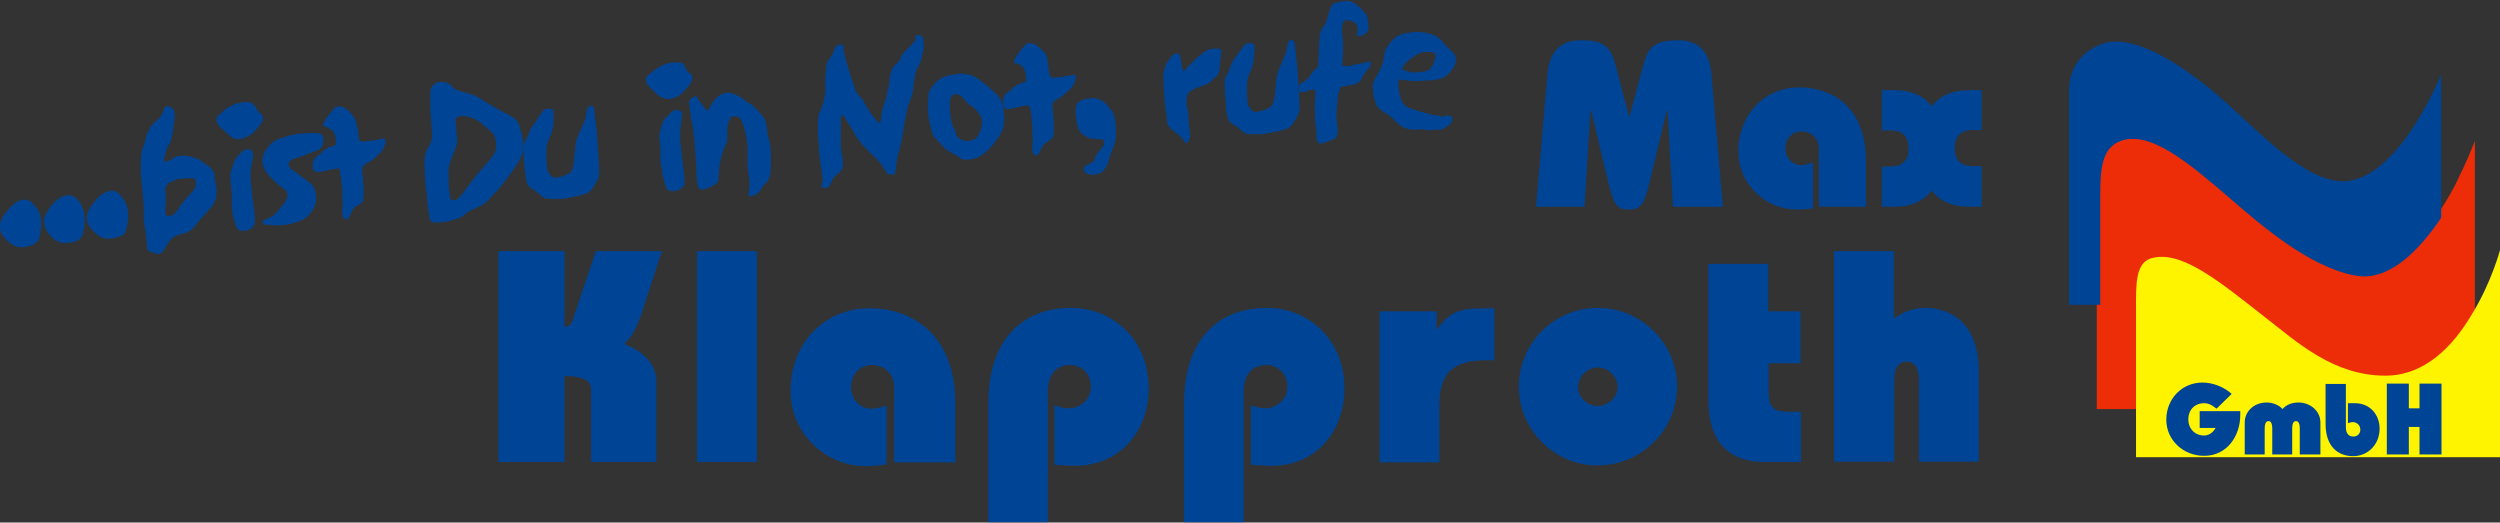
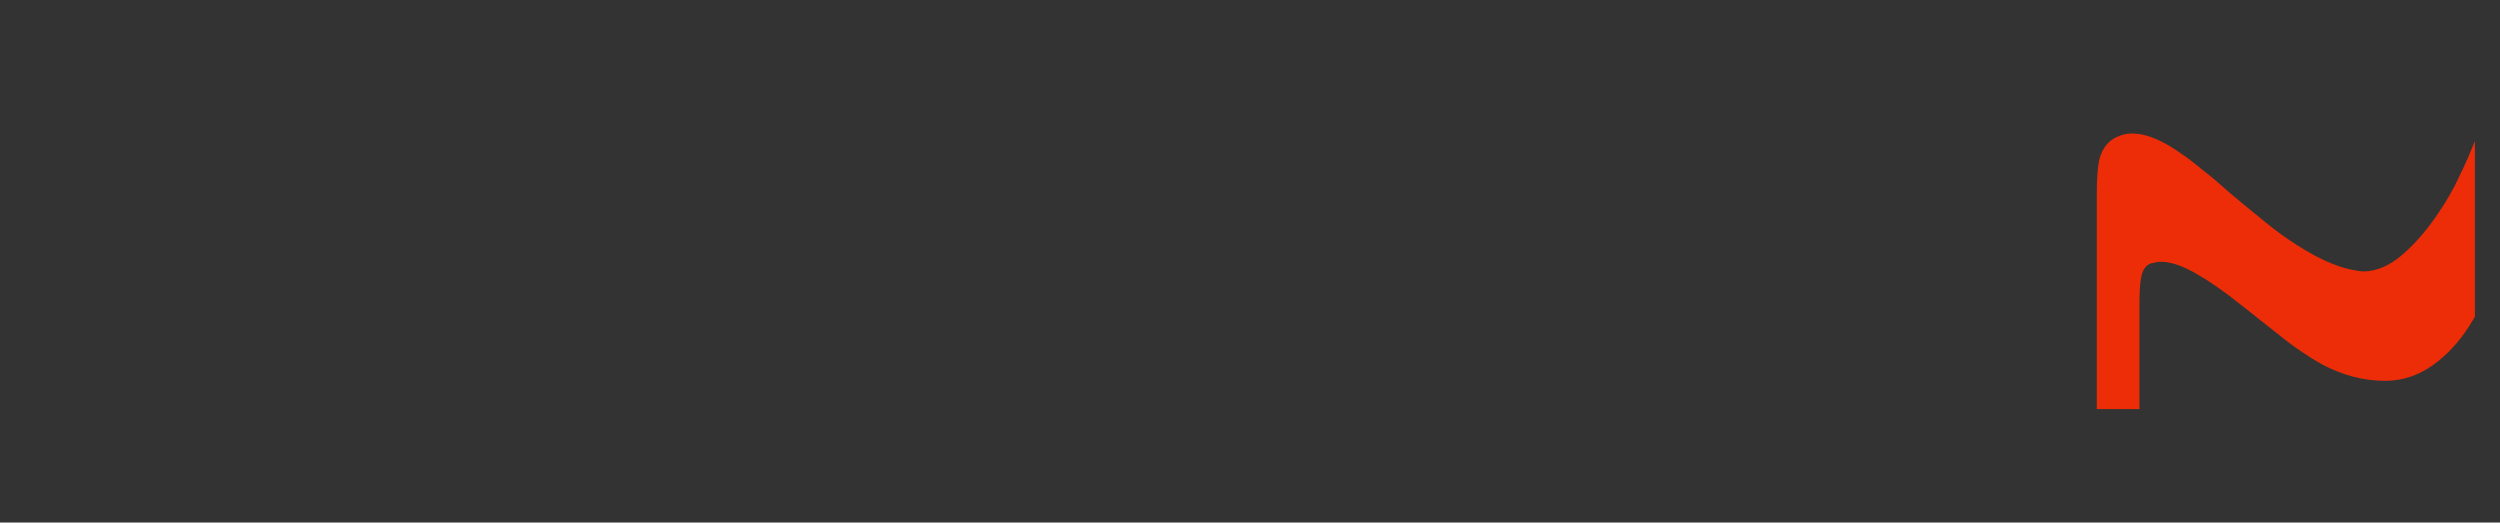
<svg xmlns="http://www.w3.org/2000/svg" version="1.1" id="Ebene_1" x="0px" y="0px" width="726.7px" height="151.9px" viewBox="0 0 726.7 151.9" enable-background="new 0 0 726.7 151.9" xml:space="preserve">
  <rect x="0" y="0" width="726.7" height="151.9" fill="#333333" stroke="none" />
  <g>
    <path fill-rule="evenodd" clip-rule="evenodd" fill="#ED2D07" d="M708.6,62.2c-3.3,4.9-6.6,8.6-9.9,11.5c-3.9,3.5-7.9,5.2-11.8,5.2   c-0.8,0-1.4-0.2-2.2-0.3c-5.8-0.9-12.3-4.1-19.5-9c-2.8-1.9-5.8-4.2-9-6.9c-2-1.6-4.7-3.8-8-6.6c-3.1-2.7-5.5-4.9-7.2-6.1   c-2.7-2.2-5-4.1-7.2-5.5c-5.3-3.8-10.1-5.7-14-5.7c-1.6,0-2.8,0.3-4.2,0.9c-2.7,1.1-4.4,3.3-5.3,6.4c-0.5,2-0.8,5.5-0.8,10.1v62.7   h12.4V87.7c0-4.1,0.3-6.8,0.8-8.3c0.3-0.9,0.8-1.7,1.4-2.2c0.6-0.5,1.4-0.8,2.5-0.9c0.5-0.2,0.9-0.2,1.6-0.2c3,0,6.6,1.3,10.8,3.8   c3,1.7,7.4,4.7,12.9,9.1l8.6,6.8c3.1,2.5,5.3,4.2,6.9,5.3c2.7,1.9,5.2,3.5,7.7,4.9c6,3.1,11.9,4.7,18.2,4.7   c5.5,0,10.7-1.9,15.4-5.7c3.9-3.1,7.4-7.2,10.5-12.6l0.2-0.3V41l-1.9,4.6c-0.6,1.4-1.4,3.1-2.4,5.2C713.2,55,711,58.7,708.6,62.2" />
-     <path fill-rule="evenodd" clip-rule="evenodd" fill="#FFF400" d="M718.5,91.4c-5.3,9-13.5,17.8-25.1,17.8   c-15.2,0-25.6-9.7-35.4-17.3c-11.9-9.3-22.9-18.5-31.4-17.1c-5,0.6-5.7,5.2-5.7,12.4v30.3v15.4h105.8V72.7   C726.7,72.7,724.2,82.2,718.5,91.4" />
-     <path fill-rule="evenodd" clip-rule="evenodd" fill="#004495" d="M422.9,16c-0.2-0.5-0.8-0.9-1.6-1.7c-0.5-0.5-1.1-1.1-1.6-1.7   c-0.6-0.8-1.3-1.4-1.9-1.9c-0.9-0.5-1.9-0.9-3.1-1.1c-1.1-0.3-2.5-0.3-3.9-0.3c-0.5,0.2-1.1,0.2-2.2,0.3c-0.9,0.3-1.6,0.5-1.9,0.6   c-0.9,0.5-1.6,1.1-2.2,1.7c-0.5,0.6-1.1,1.4-1.7,2.4c-0.2,0.3-0.3,0.9-0.5,2.2c-0.2,1.1-0.3,2-0.8,3c-0.2,0.5-0.6,1.3-1.4,2.7   c-0.8,1.3-1.1,2.2-1.1,3c0.2,1.6,0.3,2.5,0.3,2.8c0.2,0.5,0.3,1.3,0.8,2.5c0.3,0.6,0.9,1.4,2.4,2.2c1.3,0.8,2.2,1.6,2.8,2.2   c0.5,0.6,1.3,1.3,2.4,2c1.1,0.6,2.5,0.9,4.2,0.8c1.1-0.2,1.9-0.2,2.5,0c0.6,0.2,1.1,0.2,1.4,0.2c1.4-0.3,2.4-0.3,2.5-0.2   c0.2,0.2,0.6,0,1.3-0.3c0.6-0.3,1.1-0.8,1.9-1.3c0.5-0.5,0.8-1.1,0.6-2c-0.2-0.3-0.5-0.5-1.1-0.5c-0.6,0-1.1,0-1.6,0.2   c-0.5,0.2-0.8,0.2-0.8,0c0-0.2-0.5-0.3-1.6-0.3c-1.1-0.2-2.2-0.5-3.5-0.9c-1.3-0.3-2.4-0.8-3-0.9c-1.7-0.5-3-1.6-3.3-3   c-0.5-1.4-0.6-2.8-0.8-4.1c0-0.2,0-0.5,0.2-0.9c0-0.5,0.2-0.6,0.6-0.6c1.6,0.3,3.1,0.5,4.9,0.5c1.7-0.2,3.1-0.2,4.4-0.3   c2.2-0.2,3.9-0.9,5-2.4c1.3-1.3,1.7-2.5,1.7-3.6C423.2,16.8,423.2,16.5,422.9,16 M416.9,17.9c-0.2,0.6-0.5,1.1-0.6,1.4   c-0.2,0.3-0.6,0.8-1.1,1.1c-0.5,0.3-1.4,0.5-2.7,0.5c-0.8,0.2-1.4,0.2-1.7,0.2c-0.3,0-0.9-0.2-2-0.5c-0.5,0-0.8-0.2-0.9-0.3   c-0.3-0.2-0.3-0.3-0.2-0.6c0.3-0.8,1.1-1.7,2.5-2.7c1.3-1.1,2.5-1.7,3.8-1.9c1.4,0,2.4,0,2.7,0.2c0.3,0.2,0.6,0.5,0.6,0.9   C417.4,16.6,417.2,17.2,416.9,17.9 M397.8,8.1c0.2,0.5-0.2,0.9-0.8,1.6c-0.6,0.5-1.3,0.8-1.9,0.8c-0.6,0-0.8-0.2-0.6-0.6   c0-0.6,0.2-1.1,0.2-1.4c-0.2-1.3-0.6-1.9-1.4-2.2c-0.8-0.3-1.6-0.5-2-0.5c-0.6,0.2-0.9,0.6-1.1,1.4c-0.2,0.8-0.2,2.4,0.2,4.7v2.7   c0,1.1-0.2,2.4-0.2,3.8c-0.2,0.3,0,0.5,0.2,0.6c0,0.2,0.5,0.2,1.1,0.2c0.6,0,1.6-0.2,2.7-0.5c0.9-0.2,1.9-0.3,2.5-0.5   c0.6-0.3,1.1-0.3,1.4-0.3c0.2,0,0.3,0.2,0.3,0.6c0,0.3,0,0.8-0.3,1.1c-0.5,0.5-0.8,0.9-1.3,1.6c-0.3,0.3-0.6,0.8-0.8,1.3   c-0.2,0.6-0.5,1.1-1.1,1.4c-0.3,0.3-0.9,0.6-1.9,0.8c-0.9,0.2-1.6,0.2-2,0.3c-0.6,0-1.1,0.2-1.3,0.3c0,0.2-0.2,0.6-0.5,1.3   c-0.2,0.5-0.3,1.6-0.5,3.6c-0.2,1.9-0.2,3.5-0.2,4.7c0.2,1.1,0.3,2,0.3,2.5c0.2,0.5,0,1.3-0.3,2.4c-0.2,0.3-0.6,0.6-1.4,0.9   c-0.9,0.3-1.7,0.6-2.5,0.9c-0.5,0.2-0.9,0.2-1.3-0.2c-0.5-0.3-0.6-0.6-0.6-1.4c0-0.8,0-2-0.3-3.9c-0.2-1.9-0.2-3-0.2-3.3v-2   c0-0.5,0-1.6,0.2-3.5c0-0.5-0.2-0.9-0.2-1.1c-0.2-0.2-0.5-0.2-0.8-0.2c-0.5,0.2-1.1,0.3-1.4,0.5c-0.5,0.2-0.8,0.2-1.3,0.2   c-0.6,0.2-0.9,0.2-1.1,0.2c-0.2,0-0.3-0.3-0.3-0.9c0-0.6,0.2-1.1,0.5-1.4c0.5-0.5,0.9-0.8,1.3-0.9c0.6-0.5,1.3-0.9,1.7-1.7   c0.5-0.8,0.9-1.4,1.3-1.6c0.6-0.5,0.9-0.8,0.9-0.9c0.2-0.2,0.2-0.3,0.2-0.6c0-0.3,0-1.7,0.2-3.9c0-2.2,0.2-3.6,0.2-4.4   c0.2-1.3,0.5-2.2,0.9-2.7c0.5-0.5,0.9-1.1,1.1-2c0.3-0.8,0.6-1.7,0.8-2.5c0.2-0.9,0.5-1.6,1.1-2.2c0.2-0.2,0.5-0.3,1.1-0.5   c0.8-0.2,1.4-0.3,1.9-0.3c0.9-0.2,1.6-0.2,2,0c0.6,0.2,1.3,0.5,2,1.1c1.6,1.4,2.5,2.4,2.8,3.1C397.4,5.1,397.8,6.4,397.8,8.1    M377.3,22.6c0,0.6,0.2,2.2,0.3,5c0.2,2.8,0.2,4.6,0,5c-0.2,0.6-0.6,1.6-1.4,2.7c-0.6,1.3-1.6,2-2.8,2.4c-1.1,0.3-2.4,0.6-3.5,0.8   c-1.1,0.2-2,0.3-3,0.5h-3.1c-1.3,0-2.2-0.3-2.8-0.9c-0.6-0.6-1.4-1.3-2.2-1.7c-0.8-0.5-1.3-0.9-1.6-1.3c-0.2-0.3-0.3-0.9-0.6-2   c-0.2-1.1-0.3-2.4-0.3-3.6c-0.2-1.4-0.3-3-0.3-4.4c0-1.4,0-2.2,0.2-2.4c0.2-0.5,0.3-0.9,0.6-1.3c0.2-0.2,0.5-0.8,0.6-1.6   c0.3-0.5,0.5-0.8,0.6-1.3c0.2-0.3,0.3-0.8,0.6-1.1c0.2-0.3,0.3-0.6,0.6-0.9c0.3-0.3,0.6-0.8,0.9-1.3c0.5-0.6,0.8-1.1,1.3-1.7   c0.3-0.6,0.8-0.9,1.3-0.9c0.9-0.2,1.6,0,1.7,0.3c0.2,0.3,0.3,0.8,0.3,1.4c-0.2,0.9-0.2,1.7-0.2,2.5c0,0.6-0.3,1.7-0.6,3   c-0.2,0.6-0.5,1.1-0.6,1.3c-0.2,0.3-0.3,0.9-0.6,1.7c-0.2,0.9-0.3,2.2-0.2,4.1c0,1.7,0.2,2.8,0.2,3.3c0,0.3,0.3,0.9,0.8,1.4   c0.6,0.8,1.1,1.1,1.7,0.9c1.1-0.2,1.9-0.3,2.5-0.6c0.5-0.3,0.9-0.5,1.4-0.6c0.8-0.5,1.3-1.9,1.6-4.6c0.2-2.7,0.3-4.2,0.5-4.7   c0-0.5,0.5-1.7,1.4-3.8c0.9-1.9,1.4-3.3,1.4-4.1c0.2-0.8,0.3-1.4,0.5-1.9c0.3-0.3,0.5-0.6,0.8-0.6c0.5,0,0.8,0.2,0.9,0.6   c0.2,0.5,0.3,1.1,0.3,1.9c0.1,0.8,0.3,2.2,0.5,4.4C377.2,20.5,377.3,22,377.3,22.6 M355,15.1c0,0.8-0.2,1.7-0.3,2.7   c0,0.9-0.2,1.7-0.3,2.7c0,0.5-0.2,0.8-0.3,1.1c-0.2,0.2-0.5,0.6-0.9,0.9c-0.3,0.3-0.6,0.6-1.1,1.1c-0.3,0.3-0.8,0.6-1.4,0.9   l-2.4,0.9c-0.6,0.2-1.4,0.5-2.2,1.1c-0.5,0.2-0.8,0.6-0.9,1.1c-0.2,0.5-0.3,1.1-0.3,1.7c0,0.8,0,1.6,0.3,2.4   c0.2,0.8,0.3,1.7,0.3,2.7c0,0.9,0,1.7,0.2,2.5c0,0.6,0.2,1.4,0.2,2.2c0.2,0.6,0,1.1-0.3,1.6c-0.2,0.5-0.5,0.8-0.8,0.8   c-0.3,0.2-0.5,0-0.5-0.2c0-0.2-0.2-0.5-0.5-0.8c-0.3-0.5-1.1-1.3-2.4-2.2c-1.4-1.1-2-1.9-2-2.5c-0.2-0.2-0.2-1.1-0.3-2.5   c-0.3-1.4-0.5-2.8-0.6-4.6c-0.2-2.8-0.3-4.7-0.3-5.7c-0.2-1.1,0-1.9,0.2-2.7c0.2-0.6,0.3-1.3,0.8-2c0.5-0.8,0.9-1.4,1.3-1.9   c0.3-0.3,0.6-0.6,1.1-0.8c0.3-0.2,0.6-0.2,0.9,0c0.5,0.3,0.6,0.8,0.6,0.9c0.2,0.8,0.2,1.4,0.3,2c0,0.6,0.2,1.3,0.5,1.9   c0,0.2,0.2,0.2,0.3,0.2c0.2,0,0.3-0.2,0.5-0.5c0.5-0.6,0.9-1.1,1.6-1.7c0.6-0.6,1.1-1.1,1.4-1.4c0.9-0.8,1.7-1.4,2.4-2   c0.8-0.5,1.7-0.8,3-0.9c0.6,0,1.1,0,1.6,0.2C354.9,14.3,355,14.6,355,15.1 M324.4,37.5c0,1.6,0,2.8-0.3,3.9c-0.3,1.1-0.8,2.2-1.1,3   c-0.3,0.8-0.6,1.6-0.8,2.5c-0.2,0.9-0.6,1.7-1.3,2.5c-0.3,0.5-0.6,0.8-1.1,0.9c-0.6,0.2-1.1,0.3-1.7,0.5c-1.3,0-2-0.2-2.5-0.5   c-0.3-0.5-0.6-0.8-0.6-1.3c0-0.3,0.2-0.6,0.6-0.9c0.3-0.2,0.8-0.3,1.3-0.6c0.8-0.3,1.4-0.8,1.4-1.6c0.2-0.6,0.5-1.1,0.9-1.6   c0.6-0.8,1.1-1.3,1.4-1.7c0.3-0.5,0.3-0.9,0.3-1.3c0-0.5-0.3-0.8-0.8-0.8c-0.6,0-1.3,0-1.9-0.2c-0.8,0-1.4,0-1.9-0.3   c-0.5-0.2-0.9-0.5-1.4-0.8c-0.6-0.3-0.9-0.9-1.4-1.7c-0.3-0.8-0.6-1.7-0.6-2.8c-0.2-0.9-0.2-1.7-0.2-2.7c0-1.1,0.3-1.7,0.8-2.4   c0.5-0.3,1.1-0.6,1.9-0.8c0.9-0.2,1.6-0.2,2.4-0.3c0.6,0,1.3,0.2,2.2,0.6c0.9,0.5,1.6,1.1,2.2,1.9c0.6,0.8,1.1,1.4,1.4,2   C324.1,33.9,324.2,35.3,324.4,37.5 M312.7,22.4c0,0.5-0.2,1.3-0.5,1.9c-0.5,0.9-0.9,1.4-1.4,1.9c-0.5,0.3-0.9,0.9-1.7,1.4   c-0.6,0.6-1.3,1.1-2.2,1.4c-0.3,0.2-0.6,0.5-0.8,0.8c-0.2,0.5-0.3,0.9-0.2,1.3c0,0.3,0.2,0.9,0.2,1.7c0,0.8,0.2,1.7,0.2,2.7v2.2   c0,0.6,0,1.4-0.2,2c-0.2,0.5-0.5,0.9-1.3,1.3c-0.6,0.3-1.3,0.8-1.6,1.4c-0.3,0.3-0.6,0.9-0.9,1.6c-0.3,0.8-0.6,1.1-0.9,1.1h-0.6   c-0.2,0-0.3-0.3-0.5-0.6c-0.2-0.3-0.2-0.8-0.2-1.4v-1.7c0.2-0.3,0.2-1.1,0-2v-2.8c-0.2-1.1-0.2-2-0.3-3.1c-0.2-0.8-0.2-1.4-0.2-1.6   c-0.2-0.6-0.3-0.9-0.5-1.1c-0.3-0.2-0.6-0.2-1.4,0c-0.5,0-1.1,0.2-1.7,0.3c-0.8,0.2-1.6,0.3-2.2,0.5c-0.8,0.2-1.4,0.2-1.7-0.2   c-0.3-0.2-0.6-0.6-0.6-1.4c0-0.5,0-0.9,0.2-1.6c0.2-0.6,0.5-1.1,0.9-1.3c0.6-0.5,1.3-0.8,1.6-1.3c0.5-0.5,0.8-0.8,1.1-0.9   c0.3-0.3,0.8-0.5,1.4-0.6c0.6-0.3,0.9-0.5,1.3-0.5c0.3,0,0.3-0.6,0.2-1.9c-0.2-1.1-0.5-1.9-0.6-2c-0.2-0.3-0.5-0.5-0.8-0.8   c-0.2-0.2-0.5-0.5-0.9-0.5c-0.3-0.2-0.5-0.2-0.8-0.2c-0.3,0-0.5-0.3-0.3-0.9c0.3-0.5,0.6-1.1,1.1-1.9c0.6-0.8,0.9-1.3,1.3-1.6   c0.6-0.5,0.8-0.8,0.9-1.1c0-0.2,0.3-0.3,1.1-0.3c0.9-0.2,2,0.3,3.1,1.4c1.1,0.9,1.9,1.9,2,2.7c0.2,0.6,0.3,1.4,0.3,2   c0.3,0.8,0.3,1.6,0.3,2.2c0.2,0.6,0.2,1.1,0.5,1.4c0.2,0.3,0.5,0.3,1.1,0.3c0.6,0,1.4-0.2,2.4-0.3c1.1-0.2,2-0.3,2.8-0.5h0.9   C312.6,21.8,312.7,22.1,312.7,22.4 M291.5,30.8c-0.2-0.6-0.5-1.3-0.8-2c-0.3-0.6-0.8-1.3-1.6-1.9c-0.8-0.8-1.6-1.4-2.2-2   c-0.8-0.6-1.4-1.1-2.2-1.7c-0.6-0.5-1.4-0.9-2.2-1.3c-0.8-0.2-1.4-0.3-2.4-0.5c-0.8,0-1.6,0-2.2,0.2c-2.8,0.2-4.9,1.1-6,2.5   c-1.3,1.4-1.9,2.5-2,3.1c0,0.5,0,1.6-0.2,2.8c0,1.3,0,2.5,0.2,3.9c0.2,0.8,0.2,1.6,0.5,2.4c0.2,0.8,0.3,1.4,0.5,2   c0,0.5,0.3,0.9,0.6,1.4c0.5,0.5,0.9,1.1,1.6,1.7c0.5,0.6,1.1,1.3,1.7,1.9c0.8,0.5,1.6,1.1,2.4,1.4c0.8,0.5,1.6,0.9,2,1.3   c0.5,0.5,1.6,0.5,3,0.3c1.9-0.2,3.8-1.3,5.8-3.5c1.9-2.2,3-3.9,3.5-5.3c0.2-0.6,0.3-1.3,0.3-2.2c0.2-0.8,0.2-1.6,0-2.4   C291.8,32.2,291.7,31.5,291.5,30.8 M284.6,38.9c-0.6,1.3-1.6,1.9-2.7,2c-1.1,0.2-2,0-2.8-0.5c-0.8-0.5-1.3-1.1-1.3-2   c-0.2-0.3-0.3-0.8-0.8-1.7c-0.3-0.9-0.6-1.7-0.6-2.5c-0.2-0.6-0.2-1.6-0.3-2.8V29c0.2-0.5,0.5-0.9,0.6-1.3c0.3-0.2,0.6-0.3,1.1-0.3   c0.8,0,1.6,0.3,2.4,1.4c0.8,0.9,1.4,1.6,1.7,1.7c0.8,0.5,1.6,1.1,2.2,1.9c0.8,0.8,1.3,1.9,1.4,3C285.5,36.4,285.2,37.5,284.6,38.9    M268.4,11.6c0.2,1.3,0.2,2.2,0,3.1c-0.2,0.9-0.5,1.7-0.6,2.4c-0.2,0.6-0.3,1.3-0.6,1.7c-0.3,0.6-0.6,1.1-0.8,1.7   c-0.3,0.6-0.5,1.9-0.8,3.8c-0.2,1.9-0.3,3-0.5,3.5c-0.3,0.6-0.6,1.4-0.8,2c-0.3,0.8-0.5,1.4-0.6,2c-0.3,1.4-0.6,3.5-1.1,6.1   c-0.5,2.8-0.9,5.2-1.6,7.1c-0.2,0.8-0.3,1.6-0.3,2c-0.2,0.5-0.2,0.8-0.2,1.1c0,0.3,0,0.9-0.2,1.6c0,0.6-0.3,1.1-0.9,1.1   c-0.8,0-1.4-0.2-1.7-0.6c-0.3-0.5-0.5-0.9-0.8-1.3c-0.6-1.1-1.4-2-2.2-2.8c-0.8-0.8-1.4-1.4-2-1.9c-0.5-0.5-1.1-1.3-1.9-2   c-0.8-0.9-1.3-1.7-1.7-2.2c-0.3-0.5-0.8-1.4-1.6-2.7c-0.8-1.4-1.6-2.5-2.2-3.5c-0.3-0.3-0.5-0.3-0.6-0.3c-0.2,0.2-0.3,0.3-0.3,0.6   v2.5v5.3c0,1.3,0.2,2.7,0.5,3.9c0.2,1.4,0.2,2.4,0,3.1c-0.3,0.6-0.8,1.3-1.4,1.7c-0.8,0.5-1.3,1.1-1.6,1.9   c-0.3,0.6-0.6,1.3-0.9,1.6c-0.3,0.3-0.6,0.6-1.4,0.6c-0.6,0-0.8-0.3-0.8-0.8c0.1-0.6,0.3-1.1,0.3-1.4c0-0.8-0.2-2.2-0.5-4.4   c-0.3-2-0.6-4.2-0.6-6.4c-0.2-1.4-0.3-2.7-0.3-4.1c0-1.3,0-2.5,0.2-3.6c0-0.6,0.2-1.3,0.5-1.7c0.3-0.6,0.5-1.1,0.6-1.6   c0.3-0.6,0.5-1.4,0.6-2c0.2-0.8,0.2-1.4,0.3-1.9v-3.1c0-1.6,0.2-3.1,0.3-4.7c0.2-0.8,0.6-1.6,1.3-2.5c0.6-0.9,0.9-1.4,0.9-1.6   c0.2-0.8,0.5-1.3,0.6-1.4c0.3-0.3,0.8-0.5,1.1-0.5c0.8-0.2,1.1,0.2,1.1,0.6c0,0.6,0,1.3,0.2,2c0.2,0.8,0.6,2.4,1.4,5   c0.8,2.5,1.4,4.2,1.7,5.2c0.3,0.9,0.8,1.7,1.4,2.2c0.6,0.6,1.1,1.3,1.4,2c0.8,1.4,1.6,2.7,2.4,3.6c0.6,0.9,1.3,1.6,1.4,1.7   c0.3,0.3,0.5,0.3,0.6,0.5c0.2,0,0.3-0.2,0.3-0.5c0-0.5,0.2-1.3,0.3-2.5c0.3-1.3,0.6-2.4,0.9-3.1c0.3-0.8,0.6-1.6,0.6-2.4   c0.2-0.8,0.3-1.4,0.5-2c0.2-0.8,0.3-1.6,0.3-2.5c0.2-0.9,0.2-1.7,0.5-2.2c0.2-0.6,0.6-1.3,1.3-1.9c0.8-0.6,1.3-1.4,1.4-2   c0.3-0.6,0.9-1.6,2-2.5c0.9-0.9,1.7-1.7,2-2.2c0.5-0.5,0.5-0.9,0.3-1.3c-0.2-0.2,0-0.3,0.6-0.5c0.5,0,0.8,0,1.1,0.2   C268.3,10.8,268.4,11.1,268.4,11.6 M224.1,44.4v3.5c0,1.3-0.2,2.2-0.2,2.7c-0.2,1.1-0.6,1.9-1.1,2.5c-0.8,0.6-1.3,1.3-1.6,2   c-0.3,0.5-0.8,0.9-1.4,1.4c-0.5,0.3-1.1,0.5-1.6,0.5c-0.3,0.2-0.6,0-0.6-0.3v-1.1c0.3-1.1,0.3-2.4,0.2-3.5   c-0.3-1.3-0.3-2.7-0.5-4.1v-3.8v-1.9c0-0.3-0.2-1.1-0.3-2.4c-0.3-1.1-0.5-2-0.6-2.5c-0.5-1.9-1.1-3-1.6-3.3   c-0.5-0.3-1.1-0.3-1.6-0.3c-0.6,0-0.9,0.5-1.3,1.4c-0.3,0.8-0.3,1.4-0.5,1.9v1.7v1.7c0,0.5-0.2,0.9-0.5,1.7   c-0.3,0.8-0.6,1.3-0.6,1.6c-0.2,0.3-0.3,0.8-0.5,1.4c-0.2,0.8-0.3,1.4-0.5,2c-0.2,0.9-0.3,1.9-0.3,3c-0.2,1.1-0.2,1.9-0.2,2.2   c0,0.5-0.5,0.9-1.6,1.6c-1.1,0.6-2,0.9-3,1.1c-0.8,0-1.1-0.3-1.3-0.9c-0.2-0.6-0.2-1.3-0.3-1.7c-0.2-1.7-0.2-3.3-0.2-4.9   c-0.2-1.4-0.3-3.6-0.5-6.4c-0.3-2.8-0.5-4.7-0.8-5.7c-0.3-1.1-0.5-3-0.8-5.7c0-0.5,0.3-0.9,0.8-1.3c0.5-0.3,0.8-0.5,1.1-0.5   c0.3-0.2,0.3,0,0.3,0c0,0.2,0.2,0.3,0.2,0.5c0.3,0.5,0.6,0.9,1.3,1.7c0.6,0.9,0.9,1.4,1.1,1.4c0.2,0.3,0.3,0.5,0.5,0.5   c0.2,0.2,0.3,0,0.5-0.5c0.5-1.1,1.1-2,2-3c0.9-0.9,2-1.6,3.1-1.6c0.8-0.2,1.6,0,2.5,0.5c0.9,0.3,1.9,0.8,2.7,1.6   c0.6,0.5,1.4,0.9,2.2,1.4c0.6,0.6,1.3,1.1,1.7,1.7c0.6,0.5,1.1,1.1,1.4,1.7c0.5,0.5,0.6,0.9,0.8,1.3c0.2,0.8,0.5,2,0.6,3.8   C223.8,41,223.9,42.7,224.1,44.4 M198.3,33.1c0,0.5-0.2,1.3-0.3,2.4c-0.2,1.3-0.3,2.5-0.3,3.9c0,0.8,0,1.9,0.2,3.1   c0.2,1.4,0.2,2.4,0.3,2.8c0.3,2.2,0.5,3.6,0.5,4.4c0.2,0.6,0.2,1.6,0.3,2.8c0,1.1-0.3,1.7-0.9,2.2c-0.6,0.5-1.3,0.8-2,0.8   c-0.9,0.2-1.6,0-1.9-0.3c-0.5-0.3-0.6-0.6-0.8-1.3c0-0.2-0.2-0.8-0.5-1.9c-0.3-0.9-0.5-2.2-0.6-3.5C192,48,192,47.1,192,46v-2.4   c0-0.9-0.2-1.7-0.2-2.4c0-0.9-0.2-1.3-0.2-1.4c0-0.5,0.2-1.3,0.5-2.5c0.3-1.3,0.6-2,0.9-2.4c0.3-0.5,0.8-0.9,1.6-1.7   c0.6-0.8,1.3-1.1,1.7-1.3c0.5,0,0.9,0.2,1.4,0.3C198.2,32.5,198.3,32.8,198.3,33.1 M201.3,22.6c0,0.6-0.2,1.3-0.8,2   c-0.5,0.5-0.9,1.1-1.6,1.9c-0.3,0.3-0.8,0.8-1.6,1.3c-0.6,0.5-1.6,0.8-2.4,0.9c-0.9,0.2-1.7,0-2.4-0.3c-0.8-0.5-1.3-0.8-1.7-1.1   c-0.3-0.5-0.9-0.9-1.7-1.7c-0.8-0.8-1.3-1.4-1.3-2.2c-0.2-0.6,0.2-1.3,0.8-1.7c0.6-0.5,1.1-0.8,1.6-1.3c0.5-0.5,1.3-0.8,2.4-1.4   c0.9-0.5,2-0.8,3.1-0.8c1.6-0.2,2.7,0,3.1,0.6c0.3,0.6,0.6,1.1,0.6,1.3c0.3,0.5,0.6,0.8,0.9,1.1C201,21.5,201.3,22,201.3,22.6    M173.7,41.4c0,0.6,0.2,2.4,0.3,5c0.2,2.8,0.2,4.6,0,5.2c-0.3,0.5-0.6,1.4-1.4,2.5c-0.6,1.3-1.6,2-2.8,2.4   c-1.3,0.3-2.4,0.6-3.5,0.8c-1.1,0.3-2,0.3-3,0.5H160c-1.3,0-2.2-0.3-2.7-0.9c-0.8-0.6-1.4-1.3-2.2-1.7c-0.8-0.5-1.3-0.9-1.6-1.3   c-0.2-0.3-0.5-0.9-0.6-2c-0.2-1.1-0.3-2.2-0.5-3.6c-0.2-1.4-0.2-3-0.2-4.2c0-1.4,0-2.4,0.2-2.5c0.2-0.5,0.3-0.9,0.5-1.1   c0.3-0.3,0.5-0.9,0.8-1.7c0.3-0.5,0.3-0.8,0.5-1.3c0.2-0.3,0.5-0.8,0.8-1.1c0.2-0.3,0.3-0.5,0.6-0.9c0.3-0.3,0.6-0.8,0.9-1.3   c0.3-0.6,0.8-1.3,1.1-1.7c0.5-0.6,0.9-0.9,1.4-0.9c0.9,0,1.4,0,1.7,0.3c0.2,0.3,0.2,0.8,0.2,1.4v2.5c0,0.6-0.3,1.7-0.6,3   c-0.3,0.6-0.5,1.1-0.6,1.3c-0.2,0.3-0.3,0.9-0.6,1.7c-0.3,0.9-0.3,2.2-0.3,4.1c0.2,1.7,0.2,2.8,0.3,3.3c0,0.5,0.3,0.9,0.8,1.6   c0.6,0.6,1.1,0.9,1.7,0.8c1.1,0,1.9-0.3,2.5-0.6c0.5-0.3,0.9-0.5,1.4-0.6c0.8-0.5,1.3-1.9,1.4-4.6c0.3-2.7,0.5-4.2,0.5-4.7   c0.2-0.5,0.6-1.7,1.6-3.8c0.9-1.9,1.4-3.3,1.4-4.1c0-0.8,0.2-1.4,0.5-1.9c0.3-0.3,0.5-0.6,0.8-0.6c0.5,0,0.8,0.2,0.9,0.6   c0.2,0.5,0.2,1.1,0.3,1.9c0,0.8,0.2,2.2,0.5,4.4C173.5,39.4,173.7,40.8,173.7,41.4 M151.8,39.7c-0.2-0.8-0.3-1.6-0.5-1.9   c-0.3-2-1.3-3.3-2.8-4.1c-1.7-0.9-2.8-1.4-3.3-1.7c-2.5-1.4-4.2-2.4-5.5-3.3c-1.3-0.8-2.7-1.4-4.2-1.7c-0.5-0.2-1.1-0.3-2-0.6   c-1.1-0.3-1.7-0.8-2.4-1.6c-0.2-0.2-0.5-0.3-0.9-0.6c-0.6-0.3-1.3-0.5-2.4-0.3c-0.8,0-1.4,0.3-1.9,0.9c-0.5,0.6-0.8,1.3-0.8,1.6V32   c0.2,2.2,0.3,4.7,0.5,7.2c0,1.3-0.3,2.5-1.1,3.6c-0.8,1.3-1.1,2.5-1.1,4.1c0,2.8,0.2,5.2,0.3,6.9c0.3,1.7,0.5,3.3,0.5,4.7   c0,0.3,0.2,1.3,0.3,2.5c0.3,1.3,0.3,1.9,0.3,2c0,0.8,0.3,1.3,0.8,1.4c0.3,0.3,0.9,0.3,1.7,0.3c0.6-0.1,1.4-0.1,2.5-0.3   c1.1-0.2,2.2-0.5,3.3-0.9c0.8-0.3,1.4-0.6,1.9-1.1c0.5-0.5,1.1-0.8,1.6-1.1c2.5-1.1,4.2-1.9,5-2.8c0.8-0.8,1.7-1.9,3-3.1   c1.6-1.9,3.3-4.1,5-6.6c1.9-2.7,2.7-4.7,2.5-6.3C152.1,41.6,152,40.7,151.8,39.7 M142.5,46.3c-1.4,1.7-2.7,3.1-3.8,4.4   c-0.3,0.5-1.4,1.7-3,3.9c-1.6,2.4-2.8,3.5-3.5,3.6c-0.9,0-1.3-0.2-1.4-0.8c0-0.6,0-1.1-0.2-1.6c-0.2-1.6-0.2-3.1-0.2-4.9   c-0.2-1.6,0.2-3,0.5-3.9c0.9-2.4,1.6-4.1,1.9-5.2c0.2-0.9,0-2.8-0.3-5.7c-0.2-0.9,0-1.6,0.2-1.9c0.2-0.2,0.6-0.3,1.4-0.5   c0.9,0,1.7,0.2,2.5,0.3c0.6,0.3,1.4,0.6,2,0.9c0.6,0.3,1.1,0.6,1.7,1.3c0.6,0.6,1.3,0.9,1.6,1.3c0.8,0.6,1.4,1.3,1.7,1.7   c0.3,0.6,0.5,1.4,0.6,2.5C144.4,43.2,144,44.6,142.5,46.3 M112.1,41c0,0.5-0.2,1.3-0.6,2c-0.3,0.8-0.8,1.4-1.3,1.7   c-0.5,0.5-0.9,0.9-1.7,1.6c-0.6,0.6-1.4,0.9-2.2,1.3c-0.3,0.3-0.6,0.5-0.8,0.9c-0.2,0.3-0.3,0.8-0.2,1.3c0,0.2,0,0.8,0.2,1.6   c0,0.9,0,1.7,0.2,2.7v2.2c0,0.8-0.2,1.4-0.2,2c-0.2,0.5-0.5,0.9-1.3,1.3c-0.8,0.3-1.3,0.8-1.7,1.4c-0.2,0.5-0.5,1.1-0.8,1.7   c-0.3,0.6-0.6,0.9-0.9,1.1c-0.2,0-0.5,0-0.6-0.2c-0.3,0-0.5-0.2-0.5-0.5c-0.2-0.5-0.2-0.9-0.2-1.6V60c0.2-0.5,0.2-1.1,0-2v-2.8   c-0.2-1.1-0.2-2.2-0.3-3.1C99,51,99,50.6,98.9,50.4c0-0.6-0.2-0.9-0.3-1.3c-0.3-0.2-0.8-0.2-1.4,0c-0.5,0.2-1.1,0.3-1.9,0.3   c-0.6,0.3-1.4,0.5-2.2,0.5c-0.8,0.2-1.3,0.2-1.6-0.2c-0.5-0.2-0.6-0.6-0.6-1.4c-0.2-0.3,0-0.9,0.2-1.4c0.2-0.8,0.5-1.1,0.9-1.4   c0.6-0.5,1.3-0.8,1.6-1.3c0.3-0.5,0.8-0.6,1.1-0.9c0.3-0.3,0.8-0.5,1.4-0.6c0.5-0.2,0.9-0.3,1.3-0.5c0.3,0,0.3-0.6,0.2-1.9   c-0.2-1.1-0.5-1.7-0.6-2L96,37.5c-0.2-0.2-0.5-0.3-0.9-0.5c-0.3-0.2-0.6-0.2-0.9-0.2c-0.3,0-0.3-0.3-0.2-0.9   c0.2-0.5,0.6-1.1,1.1-1.9c0.6-0.6,0.9-1.3,1.3-1.6c0.5-0.5,0.8-0.8,0.9-1.1c0-0.2,0.3-0.3,1.1-0.3c0.9-0.2,2,0.3,3.1,1.4   c1.1,1.1,1.7,2,1.9,2.7c0.2,0.6,0.3,1.4,0.5,2.2c0.3,0.6,0.3,1.4,0.3,2.2c0,0.5,0.2,0.9,0.3,1.3c0.3,0.3,0.6,0.5,1.3,0.3   c0.6,0,1.4-0.2,2.4-0.2c0.9-0.2,1.9-0.3,2.8-0.6h0.8C111.9,40.5,112.1,40.7,112.1,41 M94,39.9v1.7c0,0.5-0.5,1.3-1.4,2   c-0.3,0-0.8,0.3-1.4,0.5c-0.6,0.2-1.1,0.5-1.7,0.6c-0.6,0.3-1.3,0.6-2,0.8C86.8,45.7,86,46,85,46.3c-0.5,0.3-0.8,0.6-0.9,0.8   c-0.2,0.2-0.2,0.5-0.2,0.9c0,0.3,0.5,0.9,1.1,1.4c0.8,0.6,1.6,1.1,2.2,1.6c2,1.4,3.3,2.4,3.8,3c0.3,0.6,0.6,1.3,0.8,2.2   c0.2,0.8,0.2,1.7,0,2.7c-0.2,0.9-0.6,1.7-1.3,2.7c-0.3,0.6-0.9,1.1-1.6,1.7c-0.8,0.6-1.9,1.1-3.1,1.4c-1.3,0.5-2.7,0.6-4.4,0.8   c-1.6,0-2.7,0-3.3-0.2H77c-0.3,0-0.5-0.2-0.6-0.6c0-0.5,0.2-0.6,0.3-0.8c0.3,0,0.6-0.2,0.9-0.3c1.3-0.5,2.2-1.1,2.8-1.9   c0.8-0.8,1.3-1.4,1.4-1.7c0.6-0.6,1.1-1.4,1.4-2c0.3-0.5,0.5-1.1,0.3-1.7c0-0.5-0.2-0.9-0.6-1.1c-0.3-0.2-0.8-0.6-1.7-1.3   c-0.3-0.3-1.3-1.1-2.7-2.5c-1.3-1.4-2-2.7-2.2-4.2C76.2,46,76.5,44.9,77,44c0.6-0.9,1.3-1.6,1.7-2.2c0.9-0.8,2.4-1.6,4.2-2   c1.7-0.6,3.1-0.8,3.9-0.9c1.3-0.2,2.4-0.2,3.3-0.2c0.9-0.2,1.7,0,2.2,0c0.6,0.2,1.1,0.3,1.3,0.6C93.8,39.4,94,39.7,94,39.9    M73.6,44.7c0,0.3-0.2,1.1-0.3,2.4c-0.3,1.3-0.5,2.5-0.5,3.9c0,0.8,0.2,1.9,0.2,3.1c0.2,1.3,0.3,2.2,0.3,2.8   c0.3,2.2,0.5,3.6,0.6,4.2c0,0.8,0.2,1.7,0.2,3c0,0.9-0.3,1.7-0.9,2.2c-0.6,0.5-1.3,0.6-2,0.8c-0.9,0-1.6,0-1.9-0.3   c-0.3-0.3-0.6-0.8-0.8-1.4c0-0.2-0.2-0.8-0.5-1.7c-0.3-0.9-0.5-2.2-0.6-3.5v-2.7c0-0.9,0-1.7-0.2-2.5c0-0.8,0-1.6-0.2-2.4v-1.3   c-0.2-0.5,0-1.4,0.5-2.5c0.3-1.3,0.6-2,0.9-2.5c0.2-0.3,0.6-0.9,1.4-1.6c0.6-0.8,1.3-1.3,1.9-1.3c0.5,0,0.8,0,1.3,0.2   C73.2,44,73.4,44.3,73.6,44.7 M76.4,34.2c0.2,0.6-0.2,1.3-0.6,1.9c-0.6,0.6-1.1,1.3-1.6,1.9c-0.3,0.3-0.8,0.8-1.6,1.3   c-0.8,0.5-1.6,0.8-2.5,1.1c-0.8,0.2-1.6,0-2.4-0.3c-0.6-0.5-1.3-0.8-1.6-1.3c-0.5-0.3-0.9-0.9-1.9-1.6c-0.8-0.8-1.1-1.6-1.3-2.2   c0-0.8,0.3-1.3,0.9-1.7c0.5-0.5,1.1-0.9,1.4-1.3c0.5-0.5,1.3-0.9,2.4-1.4c1.1-0.5,2.2-0.8,3.1-0.9c1.7-0.2,2.7,0.2,3.1,0.8   c0.5,0.6,0.6,0.9,0.8,1.1c0.2,0.5,0.5,0.9,0.9,1.3C76.1,33.1,76.4,33.6,76.4,34.2 M62.7,53.1c-0.2-0.6-0.3-1.3-0.3-1.9   c0-1.1-0.6-2-1.9-3c-1.3-0.8-2-1.4-2.4-1.7c-0.3-0.2-0.9-0.5-2.4-0.9c-1.3-0.3-2.2-0.5-2.8-0.3c-1.3,0-2,0.3-2.5,0.6   c-0.6,0.5-1.1,0.8-1.6,0.9c-0.5,0.3-0.8,0.5-0.9,0.2c0-0.2-0.2-0.5-0.2-0.8c0.2-0.6,0.3-1.3,0.5-2c0.3-0.9,0.6-1.9,1.3-2.8   c0.2-0.3,0.3-1.1,0.6-2.2c0.2-1.1,0.3-1.9,0.3-2.4c0-0.6,0.2-1.1,0.3-1.9c0-0.8,0.2-1.4,0-2c0-0.5-0.3-1.1-0.6-1.4   c-0.5-0.5-0.9-0.6-1.6-0.6c-0.6,0.2-0.9,0.3-0.8,0.6c0,0.5-0.2,0.9-0.6,1.6c-0.3,0.8-0.9,1.4-1.6,1.9c-0.8,0.8-1.3,1.3-1.6,1.7   c-0.3,0.5-0.5,0.9-0.8,1.7c-0.5,0.6-0.6,1.3-0.8,2c-0.2,0.8-0.3,1.6-0.6,2c-0.2,0.6-0.5,1.3-0.6,2c0,0.3-0.2,1.6-0.2,3.6   c0,2.2,0,3.6,0.2,4.2c0,0.3,0.2,1.1,0.2,2.2c0.2,1.1,0.2,2.2,0.3,3.5c0.2,1.4,0.2,2.8,0.2,4.2v2.4c0.2,0.6,0.3,1.7,0.6,3.5   c0.2,1.7,0.3,3,0.3,3.6c0,0.5,0.2,0.9,0.3,1.1c0.2,0.3,0.5,0.5,0.9,0.6c0.5,0,0.8,0.2,1.1,0.3c0.2,0.2,0.6,0.2,1.4,0.2   c0.5-0.2,0.9-0.5,1.4-1.3c0.3-0.8,0.8-1.3,0.9-1.6c0.6-0.9,1.1-1.6,1.4-1.7c0.3-0.3,0.8-0.5,1.4-0.8c0.6-0.2,1.3-0.5,2-0.5   c0.8-0.3,1.4-0.6,2.2-1.1c0.6-0.6,0.9-1.1,1.3-1.4c0.2-0.3,0.5-0.8,0.9-1.3c0.5-0.5,0.8-0.8,1.1-1.1c0.3-0.3,0.6-0.8,1.1-1.3   c0.5-0.6,0.9-1.3,1.3-1.4c0.3-0.3,0.6-0.8,0.9-1.6c0.5-0.6,0.6-1.3,0.6-2.2C63,55.9,63,55.3,63,54.8C62.9,54.3,62.7,53.7,62.7,53.1    M55.9,55.7c-0.6,0.8-1.3,1.3-1.4,1.6c-0.5,0.5-1.3,1.4-2.4,3c-0.9,1.6-1.9,2.4-2.7,2.4c-0.5,0.2-0.8,0.2-0.9,0   c0,0-0.2-0.2-0.3-0.5c-0.2-0.9-0.2-2,0-3.1c0-1.1,0-2.5-0.2-3.9c0-0.6,0.2-1.1,0.5-1.4c0.2-0.3,0.5-0.6,0.9-0.8   c0.3-0.2,0.6-0.3,1.3-0.5c0.5-0.3,1.1-0.5,1.6-0.5c1.4-0.2,2.5-0.2,3.3-0.2c0.8-0.2,1.3,0.5,1.4,1.4C57,54,56.7,55,55.9,55.7    M37.2,61.6c0.2,1.1,0,2.5-0.2,3.9c-0.3,1.4-0.6,2.4-1.3,2.8c-0.3,0.3-0.8,0.5-1.6,0.6c-0.6,0.3-1.4,0.3-2,0.5   c-0.8,0-1.4,0-2.2-0.3c-0.6-0.2-1.3-0.5-1.9-1.1c-0.8-0.6-1.4-1.3-1.9-1.9c-0.5-0.8-0.8-1.7-0.9-2.7c0-1.3,0.6-2.8,2.2-4.7   c1.6-2,3.1-3,4.9-3.3c1.1,0,2.2,0.5,3.1,1.9C36.5,58.6,37.1,60,37.2,61.6 M24.5,62.7c0.2,1.3,0.2,2.5-0.2,4.1   c-0.2,1.3-0.5,2.2-1.1,2.7c-0.5,0.3-0.9,0.6-1.6,0.8c-0.8,0.2-1.4,0.3-2.2,0.3c-0.6,0.2-1.4,0-2-0.2c-0.8-0.3-1.4-0.6-2-1.1   c-0.6-0.6-1.3-1.3-1.7-2c-0.6-0.8-0.8-1.7-0.9-2.7c-0.2-1.3,0.6-2.7,2-4.7c1.6-1.9,3.1-3,4.9-3.1c1.3-0.2,2.2,0.5,3.3,1.7   C23.9,59.8,24.4,61.1,24.5,62.7 M11.9,63.8c0.2,1.3,0,2.7-0.2,4.1c-0.3,1.4-0.6,2.4-1.3,2.7c-0.3,0.3-0.8,0.6-1.6,0.8   c-0.6,0.3-1.4,0.3-2,0.5c-0.8,0-1.4,0-2.2-0.3c-0.6-0.2-1.3-0.5-1.9-1.1c-0.8-0.6-1.4-1.3-1.9-2c-0.5-0.6-0.8-1.6-0.9-2.5   c0-1.3,0.6-2.8,2.2-4.7c1.6-2,3.1-3.1,4.9-3.3c1.1,0,2.2,0.5,3.1,1.9C11.2,60.9,11.8,62.4,11.9,63.8 M693.8,132.1v-20.6h6.4v7.2   h3.1v-7.2h6.4v20.6h-6.4v-8h-3.1v8H693.8z M681.9,111.5v12.7c0,1.9,0.9,2.7,2.2,2.7c1.1,0,2-0.8,2-2c0-1.4-1.1-2.2-2.2-2.2   c-0.5,0-0.9,0.2-1.4,0.3v-5.8h2c4.4,0,7.2,3.3,7.2,7.4c0,4.7-3.5,8-7.7,8c-4.4,0-8-2.8-8-9.4v-11.6H681.9z M660.5,132.1v-7.5   c0-1.7-0.5-2.2-1.1-2.2c-0.6,0-1.1,0.5-1.1,2.2v7.5h-5.8v-9.3c0-3.3,2.8-5.8,6.3-5.8c1.7,0,3.5,0.6,4.7,1.9   c1.1-1.3,2.8-1.9,4.6-1.9c3.5,0,6.4,2.5,6.4,5.8v9.3h-6v-7.5c0-1.7-0.5-2.2-1.1-2.2c-0.6,0-1.1,0.5-1.1,2.2v7.5H660.5z    M644.3,118.8c-1.1-0.9-2.2-1.6-3.6-1.6c-2.7,0-4.6,1.9-4.6,4.7c0,2.7,1.9,4.7,4.6,4.7c1.3,0,2.7-0.9,3.3-2.2h-4.6v-4.9h11.8v1.1   c0,6.1-3.8,11.9-10.5,11.9c-6.1,0-11-4.6-11-10.5c0-6.1,4.6-10.8,10.5-10.8c3.1,0,6.3,1.3,8.5,3.3L644.3,118.8z M616.1,41.1   c8.8-3.6,20.7,6.8,31.7,16.2c9.6,8.3,23.4,20.3,36.8,22.8c9.9,1.9,18.7-7.5,25-16.8V21.6c0,0-12.4,31.1-28.6,31.1   c-11.5,0-25.8-15.9-35.4-24.2C633.5,18,619.2,9.2,610.4,13c-5.2,2.1-9,6.5-9,13.8v61.8h9.1V56.9C610.5,49.3,610.9,43.3,616.1,41.1    M533.1,134.3V73h17.4v19.6c2.7-1.9,5.7-3.1,9.1-3.1c7.7,0,15.6,4.7,15.6,18.5v26.2h-17.4v-23.6c0-3.6-1.3-5.5-3.6-5.5   c-2.4,0-3.6,1.9-3.6,5.5v23.6H533.1z M523.5,105.6h-9.4v8c0,4.9,1.4,6.1,5.8,6.1h3.6v14.6h-10.7c-9.6,0-16.2-5.3-16.2-17.9V76.7   h17.4v13.8h9.4V105.6z M464.4,89.5c-12.6,0-22.9,10.2-22.9,22.9c0,12.6,10.4,22.9,22.9,22.9c12.7,0,23.1-10.4,23.1-22.9   C487.5,99.8,477.1,89.5,464.4,89.5 M464.4,106.8c3.1,0,5.8,2.7,5.8,5.7c0,3-2.7,5.5-5.8,5.5c-3,0-5.7-2.5-5.7-5.5   C458.7,109.5,461.4,106.8,464.4,106.8 M400.9,90.5h16.7v5.2h0.2c3.8-5.5,6.9-6.1,14.6-6.1h2v15.1h-1.9c-10.5,0-14.1,3.8-14.1,13.4   v16.3h-17.4V90.5z M344.2,151.9v-34.6c0-19.8,11-27.8,24-27.8c12.4,0,22.6,9.4,22.6,23.4c0,12.6-8.3,22.5-21.2,22.5   c-2.4,0-4.2-0.2-6-0.3v-17.3c1.4,0.5,2.8,0.9,4.2,0.9c3,0,6.4-2.4,6.4-6.3c0-3.9-2.8-6.3-6.1-6.3c-3.8,0-6.6,2.4-6.6,7.7v38H344.2z    M287.3,151.9v-34.6c0-19.8,11-27.8,24-27.8c12.4,0,22.6,9.4,22.6,23.4c0,12.6-8.5,22.5-21.4,22.5c-2.4,0-4.1-0.2-6-0.3v-17.3   c1.4,0.5,2.8,0.9,4.2,0.9c3.1,0,6.4-2.4,6.4-6.3c0-3.9-2.8-6.3-6.1-6.3c-3.6,0-6.4,2.4-6.4,7.7v38H287.3z M259.9,134.3v-21.8   c0-4.1-3.1-6.4-6.4-6.4c-3.3,0-6.1,2.4-6.1,6.4c0,3.8,2.8,6.3,5.7,6.3c1.3,0,2.7-0.3,4.6-0.9V135c-2.4,0.3-4.2,0.5-6.1,0.5   c-11.9,0-21.8-9.9-21.8-21.7c0-14.6,10.4-24.2,22.8-24.2c13,0,25.1,8,25.1,27.8v17H259.9z M202.6,73H220v61.3h-17.4V73z    M144.9,134.3V73h19.2v22c1.7-0.2,2.2-0.8,2.8-3.3l6.3-18.7h19.2l-6,18.4c-2,5.8-3.8,7.5-5,8.6c5,1.7,9.4,5.7,9.4,10.7v23.6h-19   v-21.2c0-2.5-2.5-3.8-7.7-3.8v25H144.9z M576,37.8h-2.5c-2.8,0-5.3,1.1-5.3,5.3c0,4.1,2.5,5.2,5.3,5.2h2.5v11.8h-3.5   c-4.7,0-8.5-1.4-11-4.7c-2.5,3.3-6.3,4.7-11,4.7h-3.5V48.4h2.5c2.8,0,5.3-1.1,5.3-5.2c0-4.2-2.5-5.3-5.3-5.3h-2.5V26.2h3.5   c4.7,0,8.5,1.4,11,4.7c2.5-3.3,6.3-4.7,11-4.7h3.5V37.8z M528.7,60.1v-17c0-3.1-2.4-4.9-5-4.9c-2.5,0-4.7,1.7-4.7,4.9   c0,3,2.2,4.9,4.4,4.9c0.9,0,2-0.2,3.6-0.8v13.4c-1.9,0.2-3.5,0.3-4.7,0.3c-9.4,0-17-7.7-17-16.8c0-11.2,8-18.7,17.6-18.7   c10.2,0,19.5,6.1,19.5,21.5v13.2H528.7z M446.5,60.1l3.3-38.3c0.6-8.2,5.2-10.1,9.7-10.1c6.9,0,8.8,2,10.2,7.5l3.8,14.6h0.2   l3.9-14.6c1.4-5.5,3.3-7.5,10.2-7.5c4.6,0,9.1,1.9,9.7,10.1l3.3,38.3h-14.5l-1.6-28h-0.2l-5,20.9c-1.6,6.4-2.4,7.9-6,7.9   c-3.6,0-4.4-1.4-6-7.9l-5-20.9h-0.2l-1.7,28H446.5z" />
  </g>
</svg>